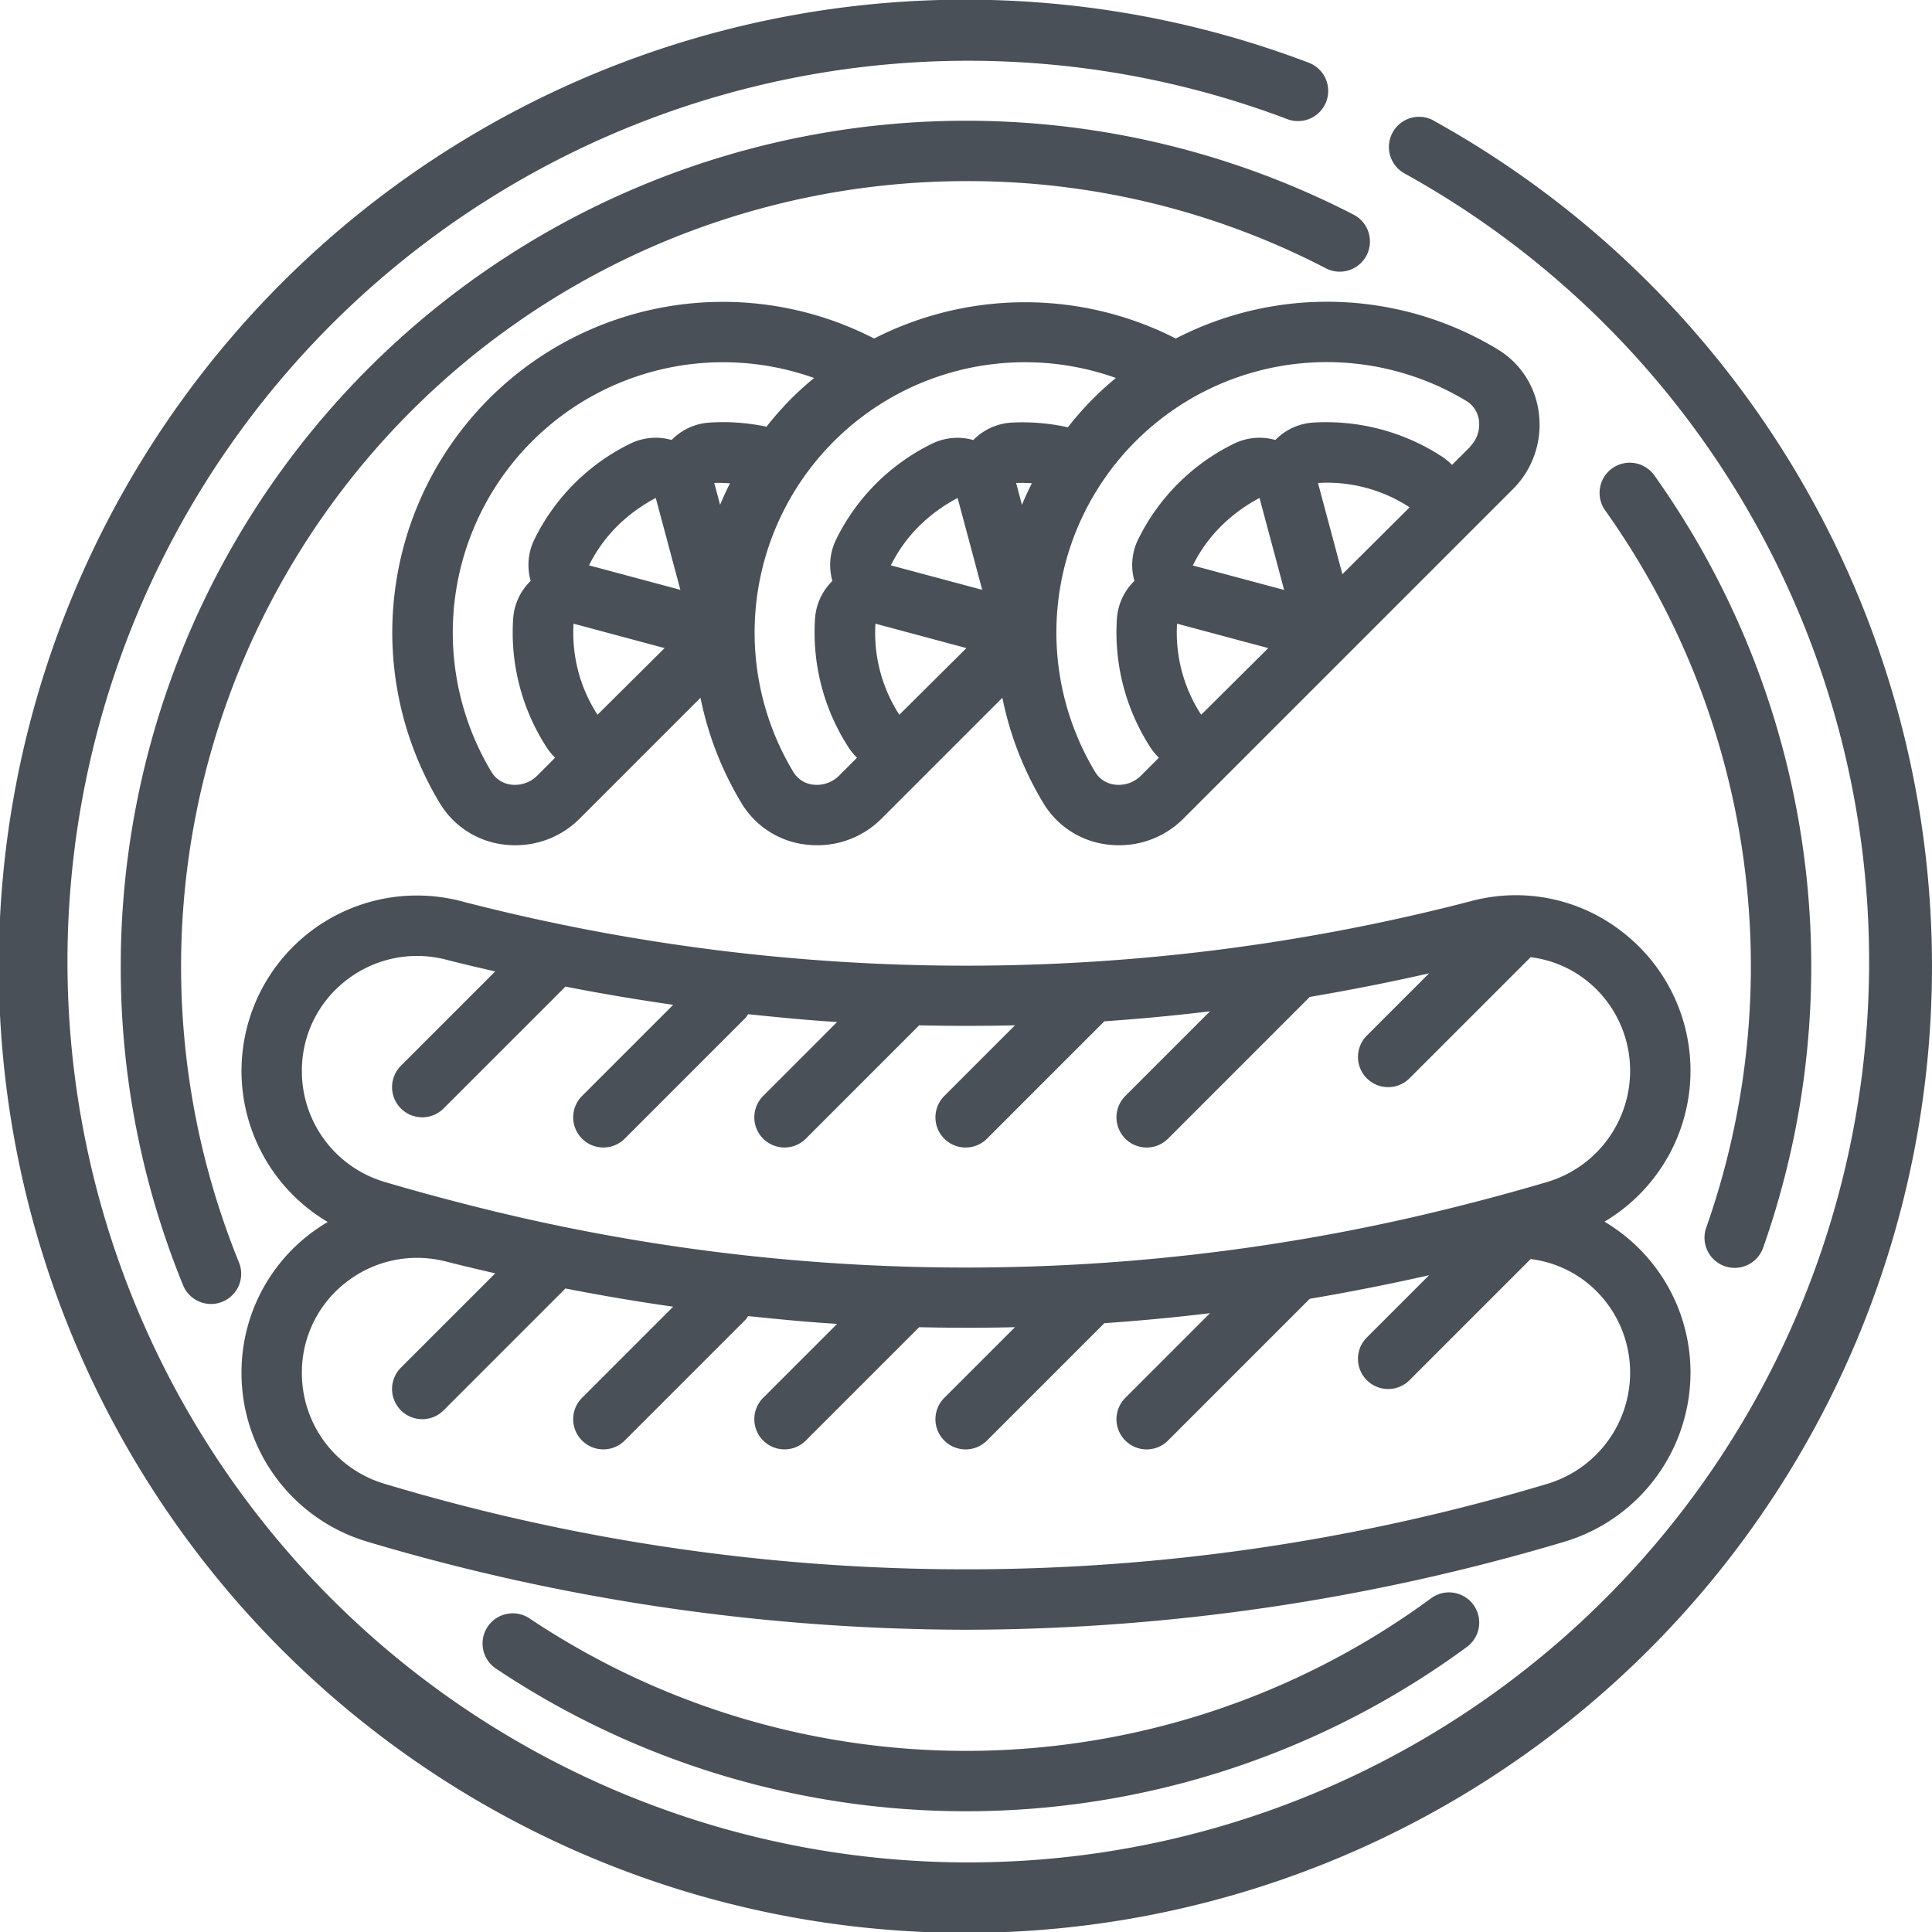
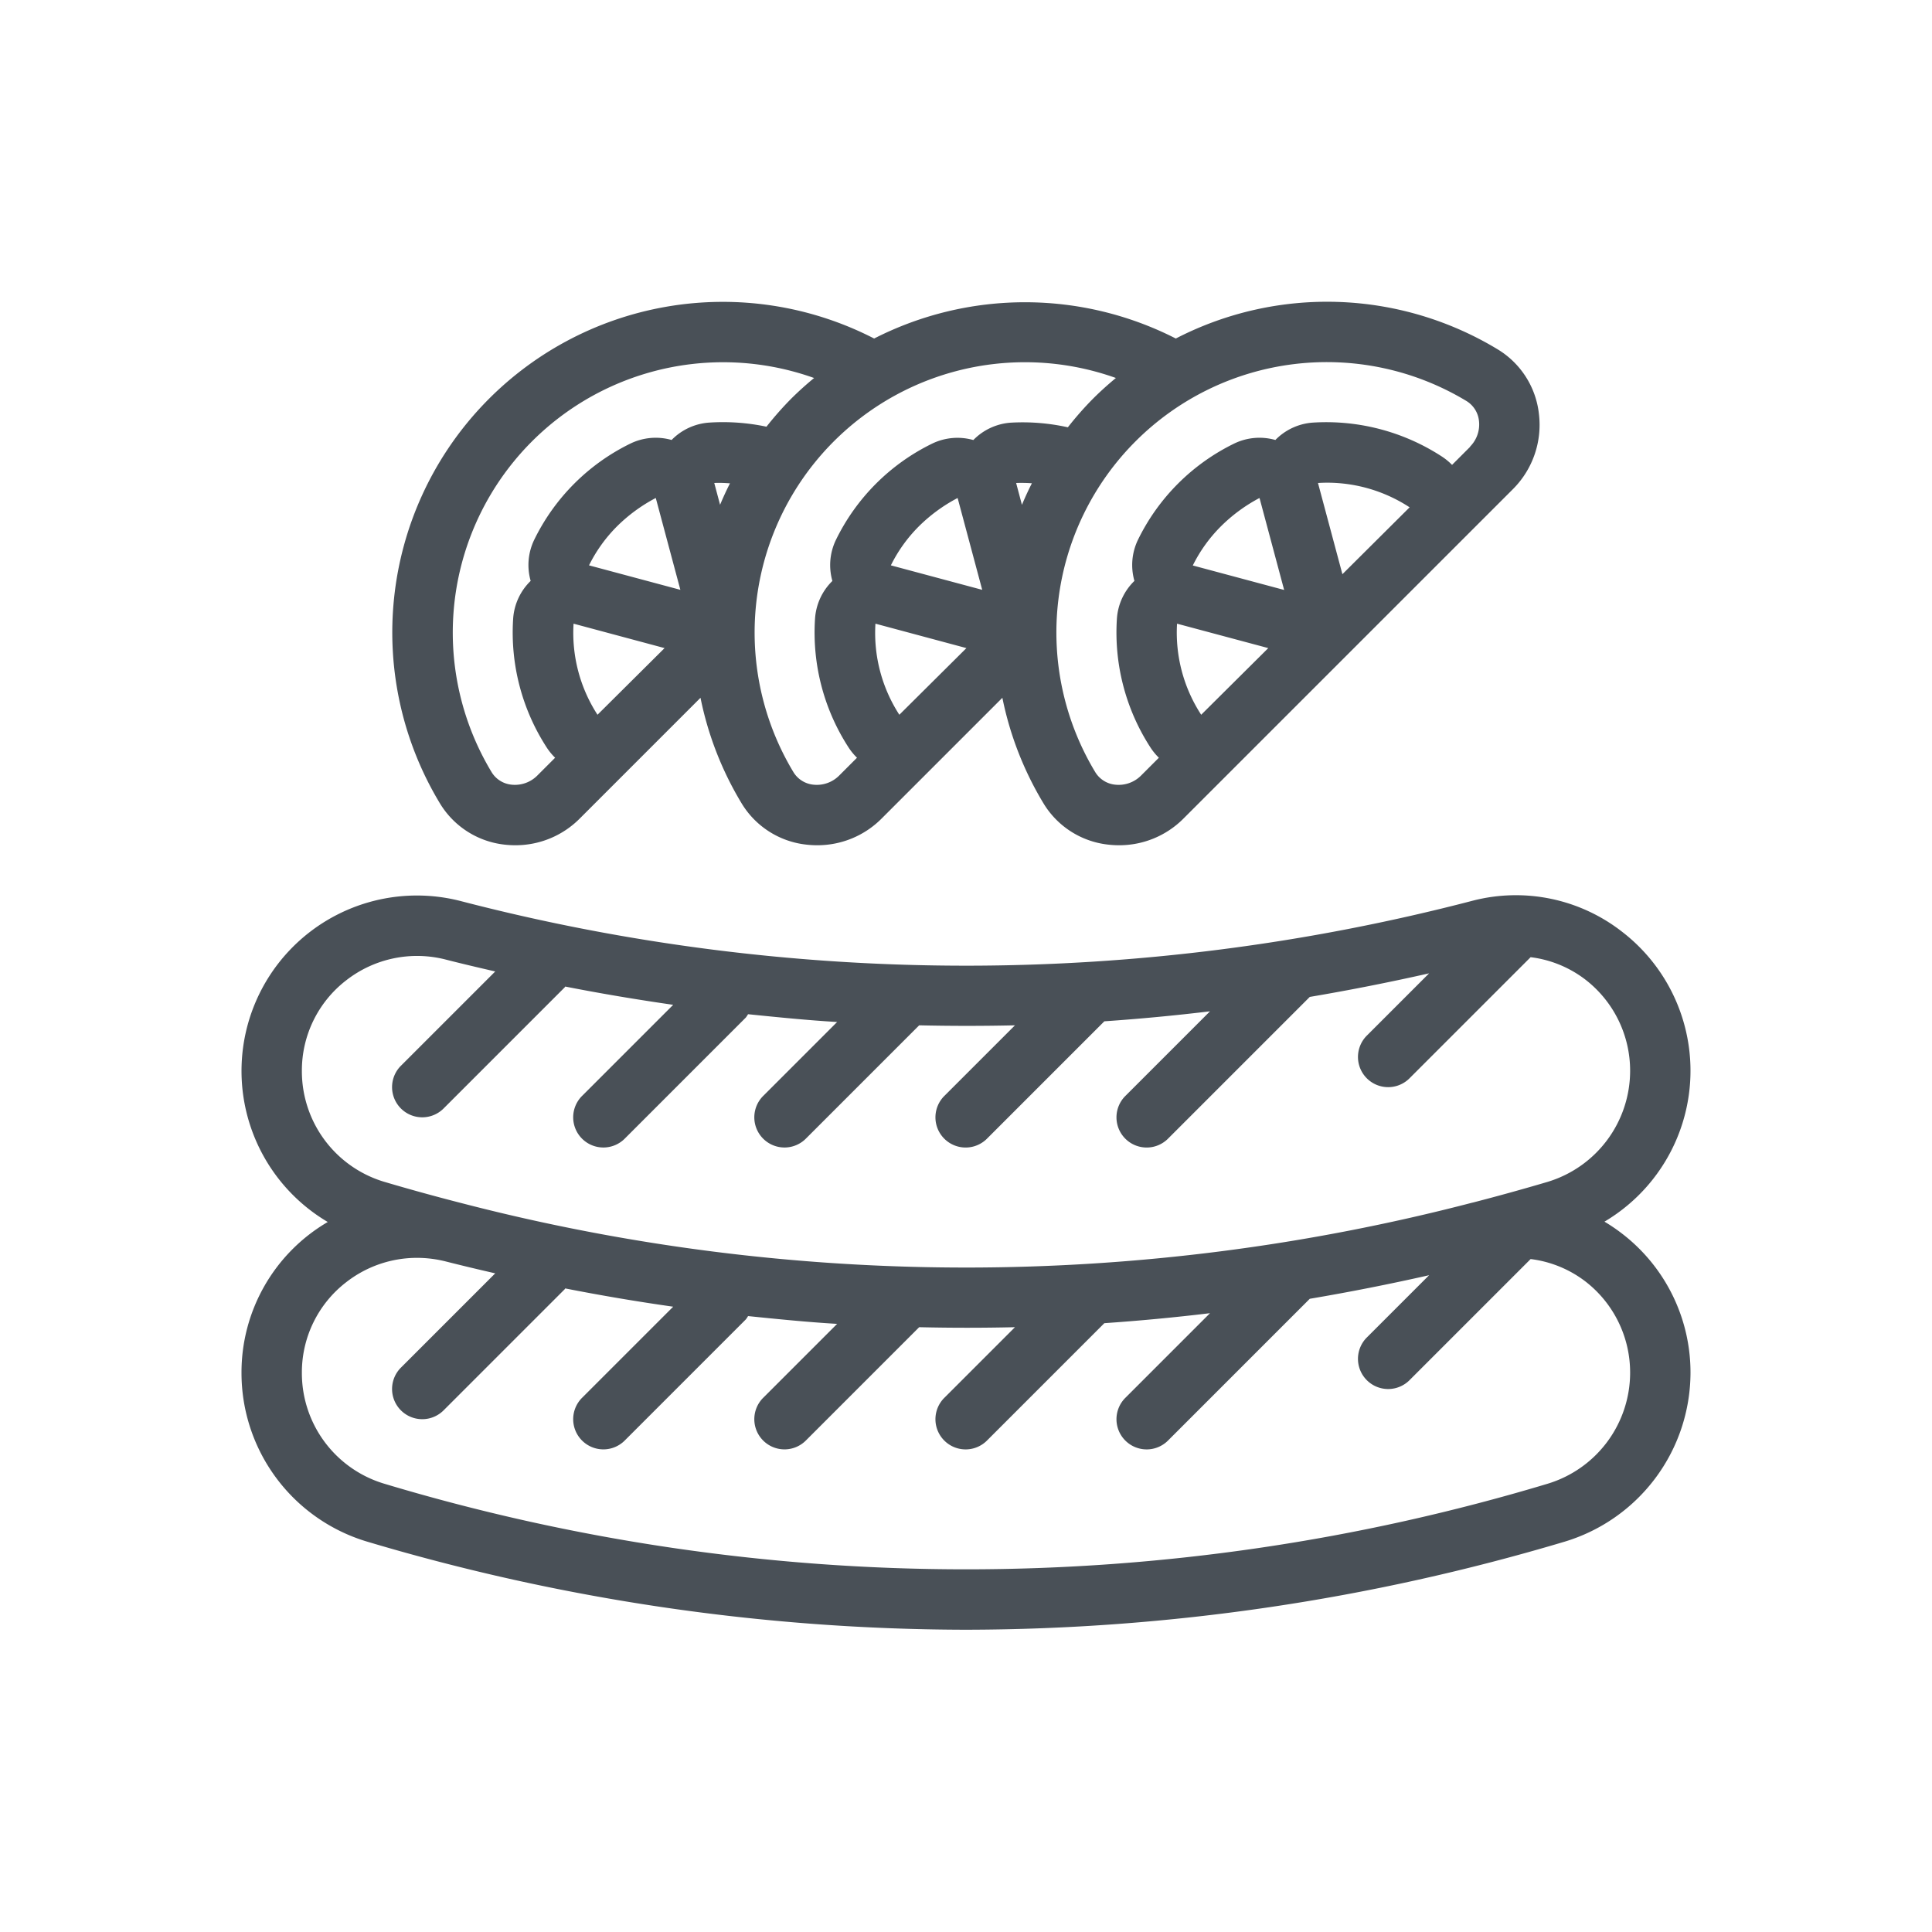
<svg xmlns="http://www.w3.org/2000/svg" version="1.1" width="512" height="512" x="0" y="0" viewBox="0 0 64 64" style="enable-background:new 0 0 512 512" xml:space="preserve" class="">
  <g>
    <g data-name="Layer 3">
-       <path d="M47.484 3.989a1 1 0 0 0-.968 1.75 29.841 29.841 0 1 1-3.892-1.8 1 1 0 1 0 .708-1.87 32.02 32.02 0 1 0 4.152 1.924z" fill="#495057" opacity="1" data-original="#000000" class="" />
      <path d="M48.781 29.838a66.513 66.513 0 0 1-33.5.016 5.811 5.811 0 0 0-4.424 10.626A5.771 5.771 0 0 0 8 45.486a5.832 5.832 0 0 0 4.13 5.573A69.756 69.756 0 0 0 32 53.987a69.692 69.692 0 0 0 19.833-2.918A5.857 5.857 0 0 0 56 45.481a5.8 5.8 0 0 0-2.262-4.612 5.857 5.857 0 0 0-.588-.4 5.81 5.81 0 0 0 .588-9.6 5.716 5.716 0 0 0-4.957-1.031zM54 45.481a3.846 3.846 0 0 1-2.734 3.67 66.887 66.887 0 0 1-38.566-.01 3.824 3.824 0 0 1-2.7-3.666 3.771 3.771 0 0 1 1.468-3 3.811 3.811 0 0 1 2.345-.807 3.9 3.9 0 0 1 .972.124 70.59 70.59 0 0 0 1.62.389l-3.112 3.112a1 1 0 1 0 1.414 1.414l4-4c.008-.008.01-.018.018-.026q1.785.351 3.575.605l-3.007 3.007a1 1 0 1 0 1.414 1.414l4-4a.807.807 0 0 0 .073-.11c.983.1 1.967.2 2.951.258l-2.438 2.438a1 1 0 1 0 1.414 1.414l3.742-3.742q1.585.037 3.173 0l-2.329 2.329a1 1 0 1 0 1.414 1.414l3.876-3.876a68.55 68.55 0 0 0 3.5-.331l-2.793 2.793a1 1 0 1 0 1.414 1.414l4.684-4.684q1.979-.335 3.953-.781l-2.051 2.051a1 1 0 1 0 1.414 1.414l4-4a3.734 3.734 0 0 1 1.81.738A3.813 3.813 0 0 1 54 45.481zm0-10a3.846 3.846 0 0 1-2.734 3.67q-1.239.366-2.479.686h-.006a66.5 66.5 0 0 1-33.5.016q-1.293-.331-2.583-.713A3.824 3.824 0 0 1 10 35.475a3.771 3.771 0 0 1 1.468-3 3.814 3.814 0 0 1 3.317-.683c.539.138 1.08.264 1.62.389l-3.112 3.112a1 1 0 1 0 1.414 1.414l4-4c.008-.008.01-.018.018-.026 1.19.234 2.382.433 3.575.605l-3.007 3.007a1 1 0 1 0 1.414 1.414l4-4a.953.953 0 0 0 .073-.11c.983.1 1.967.2 2.951.258l-2.438 2.438a1 1 0 1 0 1.414 1.414l3.742-3.742q1.587.036 3.173 0l-2.329 2.329a1 1 0 1 0 1.414 1.414l3.876-3.876a68.55 68.55 0 0 0 3.5-.331l-2.793 2.793a1 1 0 1 0 1.414 1.414l4.684-4.684q1.979-.335 3.953-.781l-2.051 2.051a1 1 0 1 0 1.414 1.414l4-4a3.732 3.732 0 0 1 1.809.739A3.813 3.813 0 0 1 54 35.481zM49.615 11.574a10.917 10.917 0 0 0-10.665-.36 10.989 10.989 0 0 0-9.993 0 10.95 10.95 0 0 0-14.383 15.4 2.867 2.867 0 0 0 2.126 1.364 3.119 3.119 0 0 0 .372.022 3 3 0 0 0 2.133-.885l4-4a10.941 10.941 0 0 0 1.364 3.5 2.867 2.867 0 0 0 2.131 1.363 3.119 3.119 0 0 0 .372.022 3 3 0 0 0 2.133-.885l4-4a10.941 10.941 0 0 0 1.364 3.5 2.867 2.867 0 0 0 2.131 1.363 3.119 3.119 0 0 0 .372.022 3 3 0 0 0 2.133-.885l10.91-10.909a3.009 3.009 0 0 0 .863-2.5 2.867 2.867 0 0 0-1.363-2.132zM16.942 25.993a.875.875 0 0 1-.656-.413 8.955 8.955 0 0 1 10.682-13.058 10.89 10.89 0 0 0-.76.686 11.136 11.136 0 0 0-.818.927A6.956 6.956 0 0 0 23.479 14a1.923 1.923 0 0 0-1.231.575 1.923 1.923 0 0 0-1.355.114 6.924 6.924 0 0 0-3.2 3.2 1.92 1.92 0 0 0-.114 1.354A1.923 1.923 0 0 0 17 20.479a7 7 0 0 0 1.118 4.294 2 2 0 0 0 .271.328l-.6.6a1.047 1.047 0 0 1-.847.292zm5.073-4.524-2.222 2.208A4.986 4.986 0 0 1 19 20.66zm-.3-4.973a.019.019 0 0 1 .011.01l.812 3.033-3.026-.811a4.9 4.9 0 0 1 .925-1.29 5.35 5.35 0 0 1 1.279-.938zm2.138.224-.192-.72c.175-.01.347 0 .521.011-.119.232-.227.469-.328.709zm3.088 9.273a.875.875 0 0 1-.656-.413 8.955 8.955 0 0 1 10.68-13.059c-.26.216-.514.443-.758.687a10.9 10.9 0 0 0-.833.947 6.9 6.9 0 0 0-1.9-.153 1.923 1.923 0 0 0-1.231.575 1.923 1.923 0 0 0-1.355.114 6.924 6.924 0 0 0-3.2 3.2 1.92 1.92 0 0 0-.114 1.354A1.923 1.923 0 0 0 27 20.479a7 7 0 0 0 1.118 4.294 2 2 0 0 0 .271.328l-.6.6a1.045 1.045 0 0 1-.847.292zm5.073-4.524-2.222 2.208A4.986 4.986 0 0 1 29 20.66zm-.3-4.973a.019.019 0 0 1 .011.01l.812 3.033-3.026-.811a4.9 4.9 0 0 1 .925-1.29 5.35 5.35 0 0 1 1.28-.938zm2.138.224-.191-.72a5.052 5.052 0 0 1 .522.009c-.119.232-.228.47-.329.711zm8.161 4.749-2.222 2.208a4.986 4.986 0 0 1-.8-3.017zm2.456-2.448L43.66 16c.1-.006.2-.01.3-.01a4.991 4.991 0 0 1 2.722.807l.014.008zM41.716 16.5a.019.019 0 0 1 .011.01l.812 3.033-3.026-.811a4.9 4.9 0 0 1 .925-1.29 5.35 5.35 0 0 1 1.278-.942zm6.985-1.7-.6.6a2 2 0 0 0-.328-.271A7.024 7.024 0 0 0 43.479 14a1.923 1.923 0 0 0-1.231.575 1.923 1.923 0 0 0-1.355.114 6.924 6.924 0 0 0-3.2 3.2 1.92 1.92 0 0 0-.114 1.354A1.923 1.923 0 0 0 37 20.479a7 7 0 0 0 1.118 4.294 2 2 0 0 0 .271.328l-.6.6a1.047 1.047 0 0 1-.85.292.875.875 0 0 1-.656-.413A8.956 8.956 0 0 1 48.58 13.285a.878.878 0 0 1 .413.657 1.04 1.04 0 0 1-.293.85z" fill="#495057" opacity="1" data-original="#000000" class="" />
-       <path d="M47.407 52.945a26.011 26.011 0 0 1-29.851.677 1 1 0 1 0-1.112 1.662 28.013 28.013 0 0 0 32.15-.728 1 1 0 1 0-1.187-1.611zM57.13 41.943a1 1 0 0 0 1.276-.61 28.047 28.047 0 0 0-3.592-25.569 1 1 0 1 0-1.628 1.161 26.054 26.054 0 0 1 3.335 23.742 1 1 0 0 0 .609 1.276zM4 32a27.841 27.841 0 0 0 2.075 10.6 1 1 0 0 0 1.85-.758A26.017 26.017 0 0 1 32 6a25.714 25.714 0 0 1 11.922 2.888 1 1 0 0 0 .918-1.777A28.01 28.01 0 0 0 4 32z" fill="#495057" opacity="1" data-original="#000000" class="" />
    </g>
  </g>
</svg>